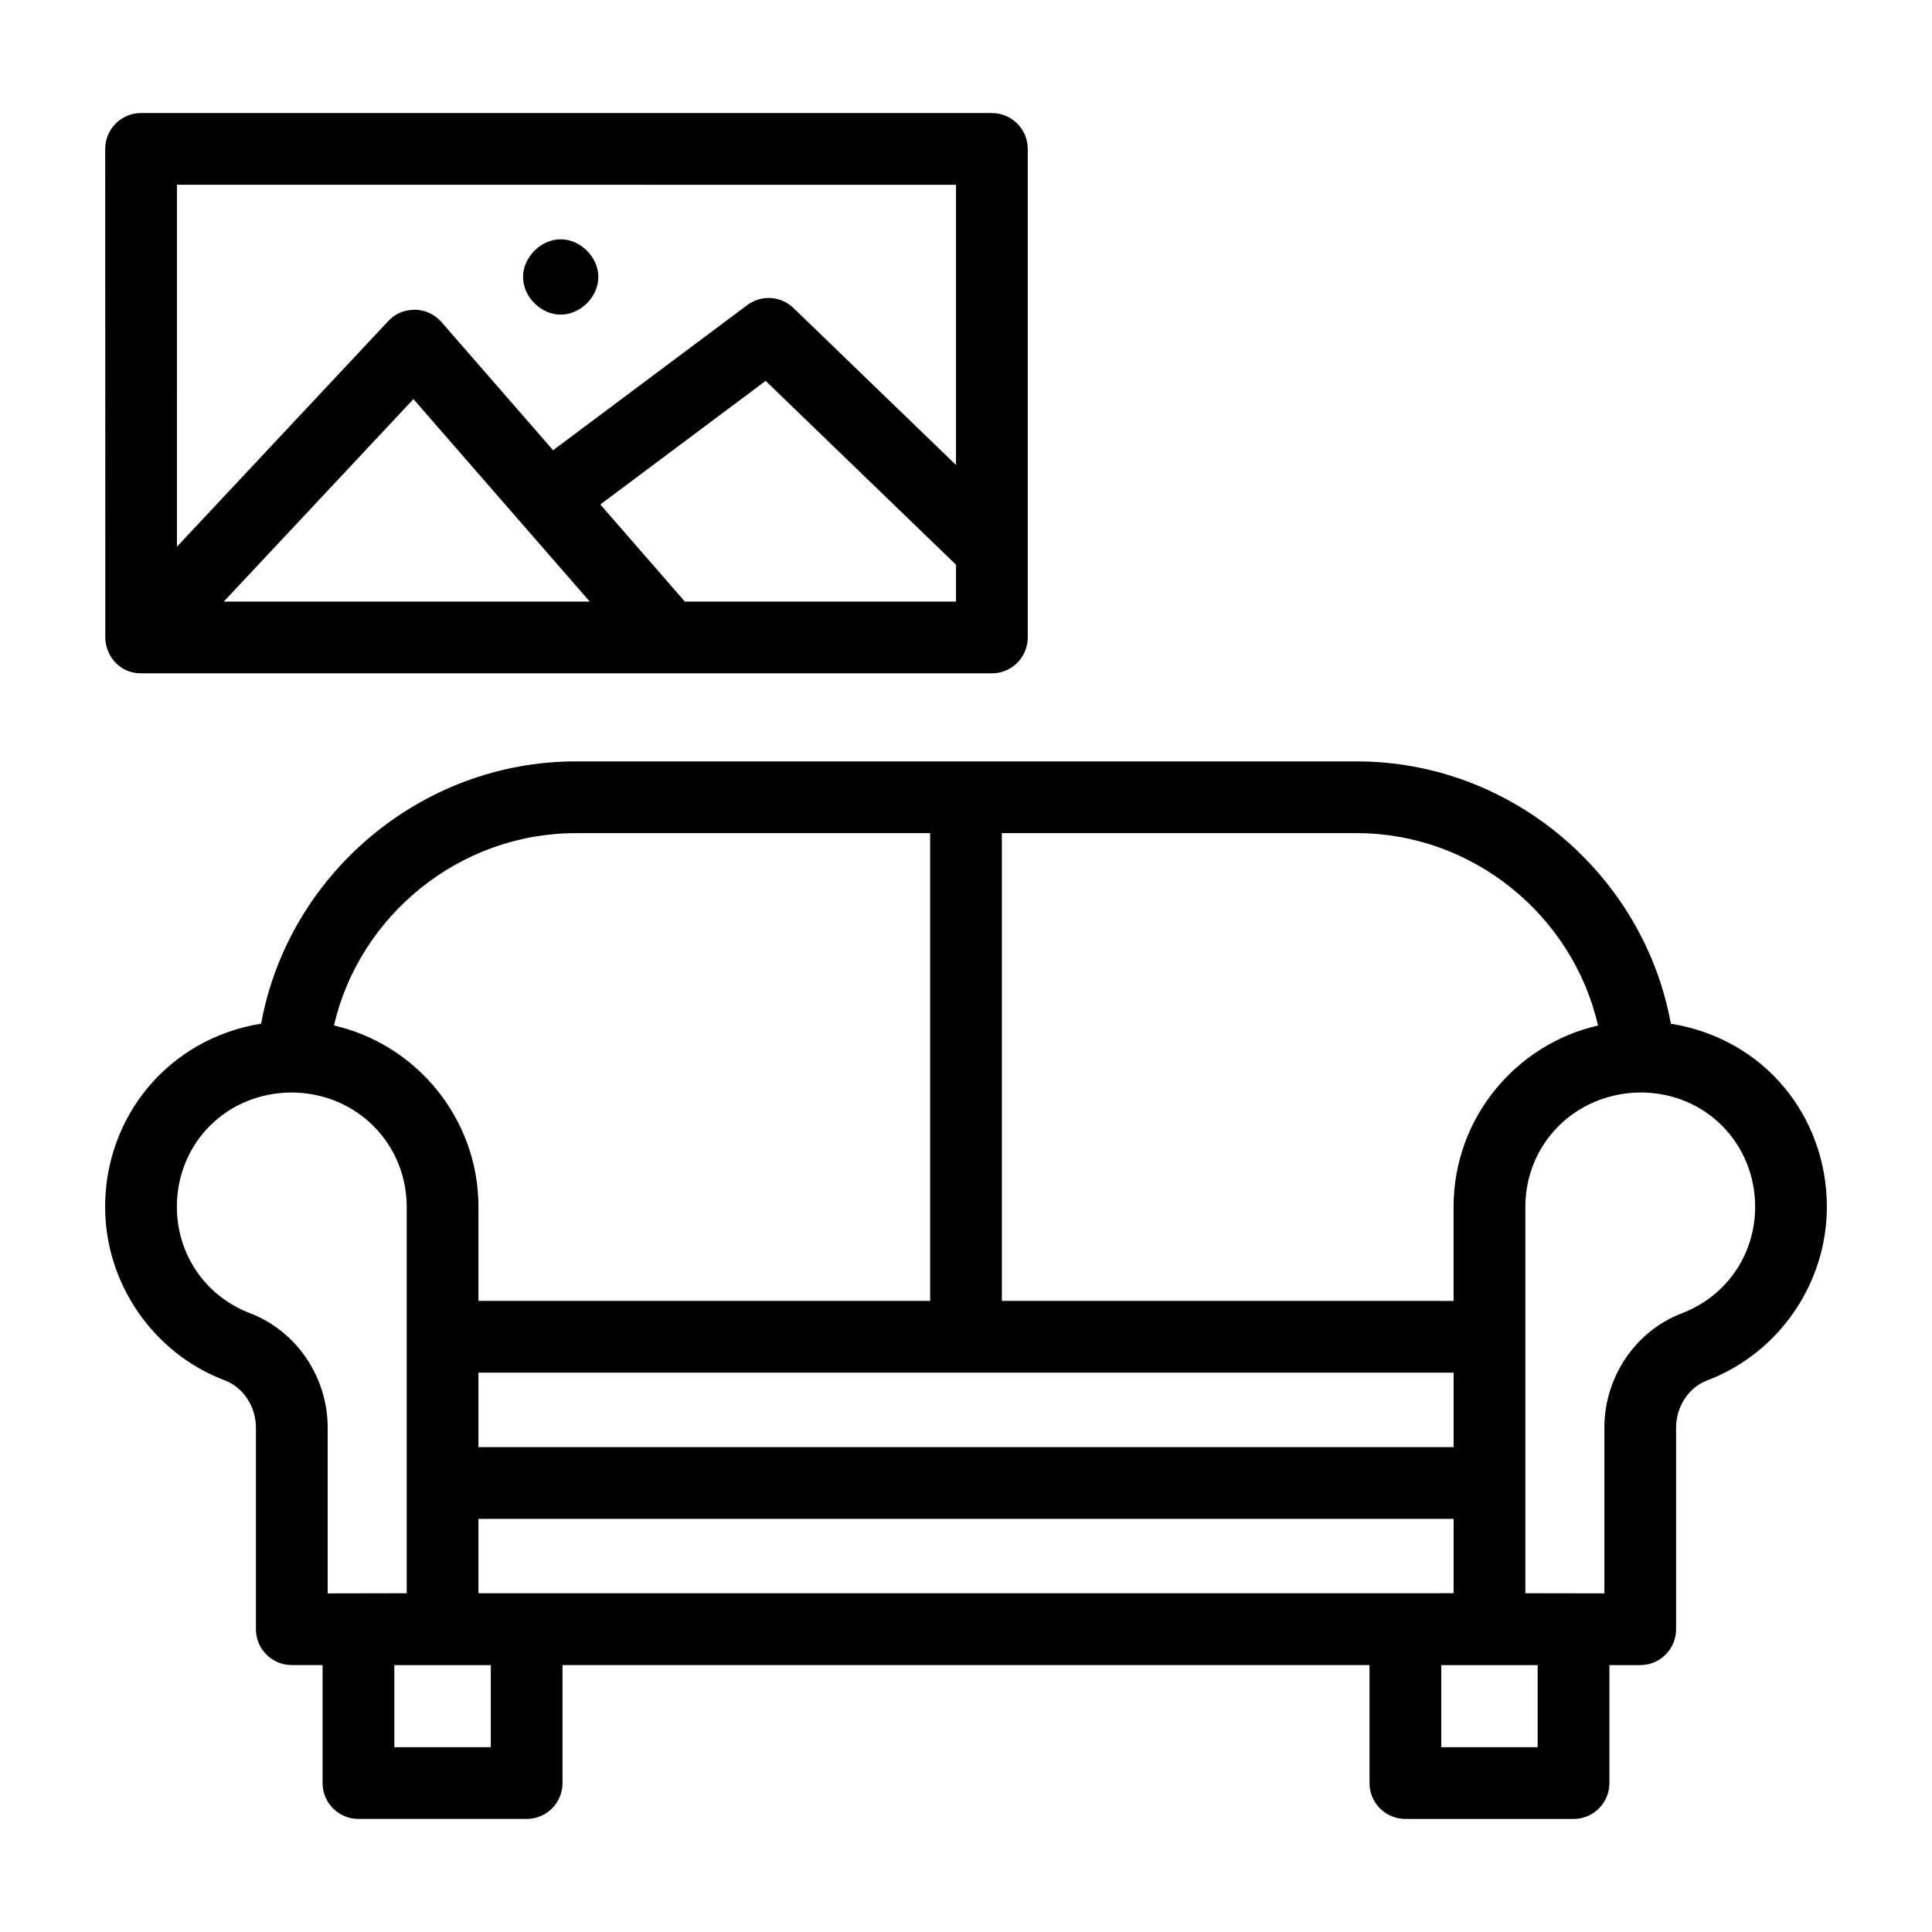
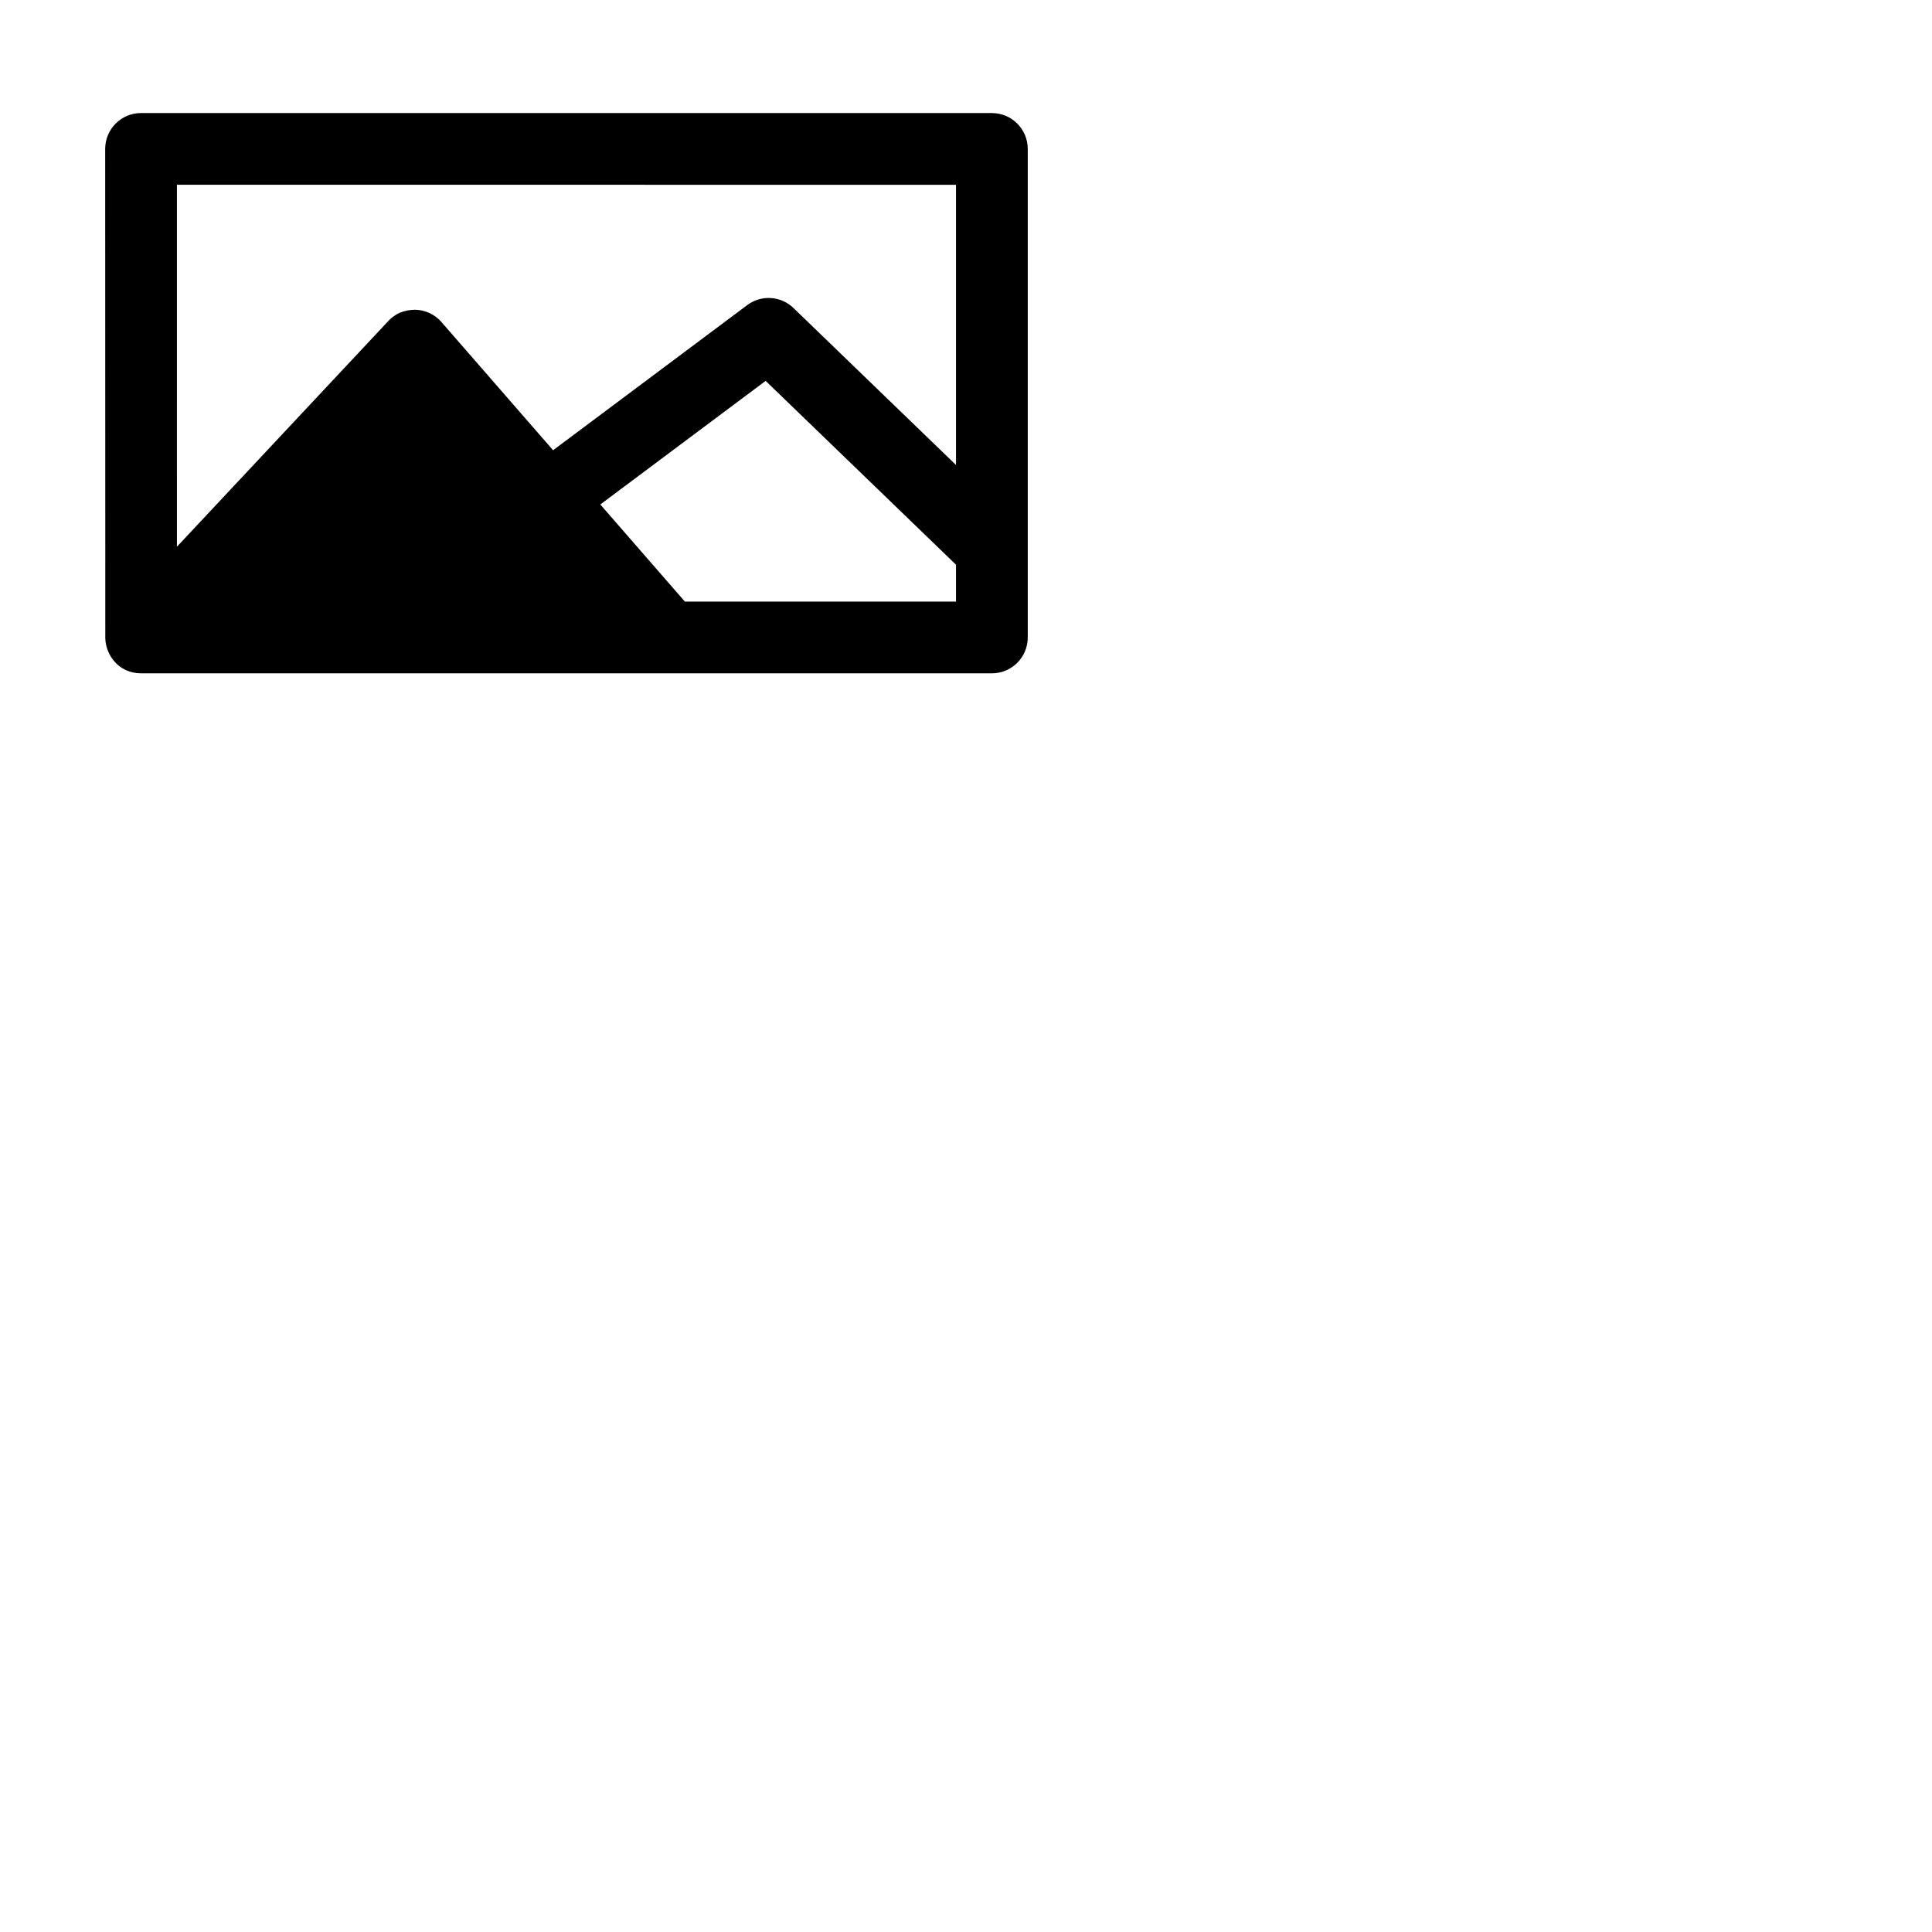
<svg xmlns="http://www.w3.org/2000/svg" fill="#000000" width="800px" height="800px" version="1.1" viewBox="144 144 512 512">
  <g>
-     <path d="m586.8 415.3c-7.215-39.57-42.332-69.52-83.223-69.52h-207.01c-40.965 0-76.137 29.941-83.367 69.5-24.602 3.981-41.34 24.641-41.34 48.543 0 20.344 12.781 38.84 31.73 45.992 4.922 1.902 8.234 6.938 8.234 12.527v53.418c0 5.25 4.25 9.504 9.504 9.504l8.16 0.004v31.266c0 5.25 4.25 9.504 9.504 9.504h44.578c5.254 0 9.504-4.258 9.504-9.504v-31.266h213.86v31.266c0 5.25 4.25 9.504 9.504 9.504l44.57 0.004c5.254 0 9.504-4.258 9.504-9.504v-31.266h8.168c5.254 0 9.504-4.258 9.504-9.504v-53.418c0-5.59 3.312-10.625 8.168-12.5 19.012-7.18 31.785-25.672 31.785-46.02 0.008-23.645-16.207-44.457-41.332-48.531zm-19.301 0.473c-21.707 4.953-38.285 24.461-38.285 48.055v24.926l-119.71-0.004v-123.96h94.074c30.691 0 57.195 21.762 63.922 50.98zm-296.71 150.45v-19.703h258.43v19.703c-1.145 0-275.8 0.012-258.43 0zm258.43-58.461v19.746h-258.43v-19.746zm-232.65-142.97h93.926v123.96h-119.7v-24.926c0-23.418-16.516-43.105-38.293-48.059 6.746-29.215 33.309-50.973 64.07-50.973zm-86.191 127.27c-11.848-4.473-19.504-15.559-19.504-28.234 0-16.781 13.043-30.309 30.617-30.309 17.305 0.219 30.289 13.793 30.289 30.309v102.4c-0.977 0-22.25 0.039-20.941 0.039v-43.914c-0.004-13.387-8.199-25.547-20.461-30.289zm63.691 114.97h-25.566v-21.758h25.566zm277.43 0h-25.555v-21.758h25.555zm38.07-114.94c-12.199 4.711-20.395 16.871-20.395 30.258v43.914c-0.977 0-22.25-0.039-20.941-0.039v-102.4c0-16.496 12.957-30.094 30.449-30.309 17.418 0 30.449 13.602 30.449 30.309 0 12.684-7.652 23.766-19.562 28.266z" />
-     <path d="m181.38 322.44h225.48c5.254 0 9.504-4.258 9.504-9.504v-129.47c0-5.25-4.25-9.504-9.504-9.504l-225.48-0.004c-5.254 0-9.504 4.258-9.504 9.504-0.004 0.996 0.043 130.59 0.027 129.62 0.066 4.266 3.371 9.355 9.477 9.355zm118.91-19.012h-96.988l50.262-53.664zm25.207 0-22.41-25.738 43.816-32.754 50.445 48.715v9.777zm71.852-110.46v74.258l-43.055-41.586c-3.352-3.25-8.559-3.578-12.289-0.773l-51.434 38.449-29.582-33.973c-1.766-2.027-4.309-3.211-6.988-3.262-3.027 0.051-5.281 1.051-7.109 3.008l-56.004 59.797-0.004-95.918z" />
-     <path d="m292.59 227.38c5.254 0 9.98-4.731 9.98-9.98s-4.727-9.984-9.98-9.984-9.98 4.734-9.98 9.984 4.727 9.98 9.98 9.98z" />
+     <path d="m181.38 322.44h225.48c5.254 0 9.504-4.258 9.504-9.504v-129.47c0-5.25-4.25-9.504-9.504-9.504l-225.48-0.004c-5.254 0-9.504 4.258-9.504 9.504-0.004 0.996 0.043 130.59 0.027 129.62 0.066 4.266 3.371 9.355 9.477 9.355zm118.91-19.012l50.262-53.664zm25.207 0-22.41-25.738 43.816-32.754 50.445 48.715v9.777zm71.852-110.46v74.258l-43.055-41.586c-3.352-3.25-8.559-3.578-12.289-0.773l-51.434 38.449-29.582-33.973c-1.766-2.027-4.309-3.211-6.988-3.262-3.027 0.051-5.281 1.051-7.109 3.008l-56.004 59.797-0.004-95.918z" />
  </g>
</svg>